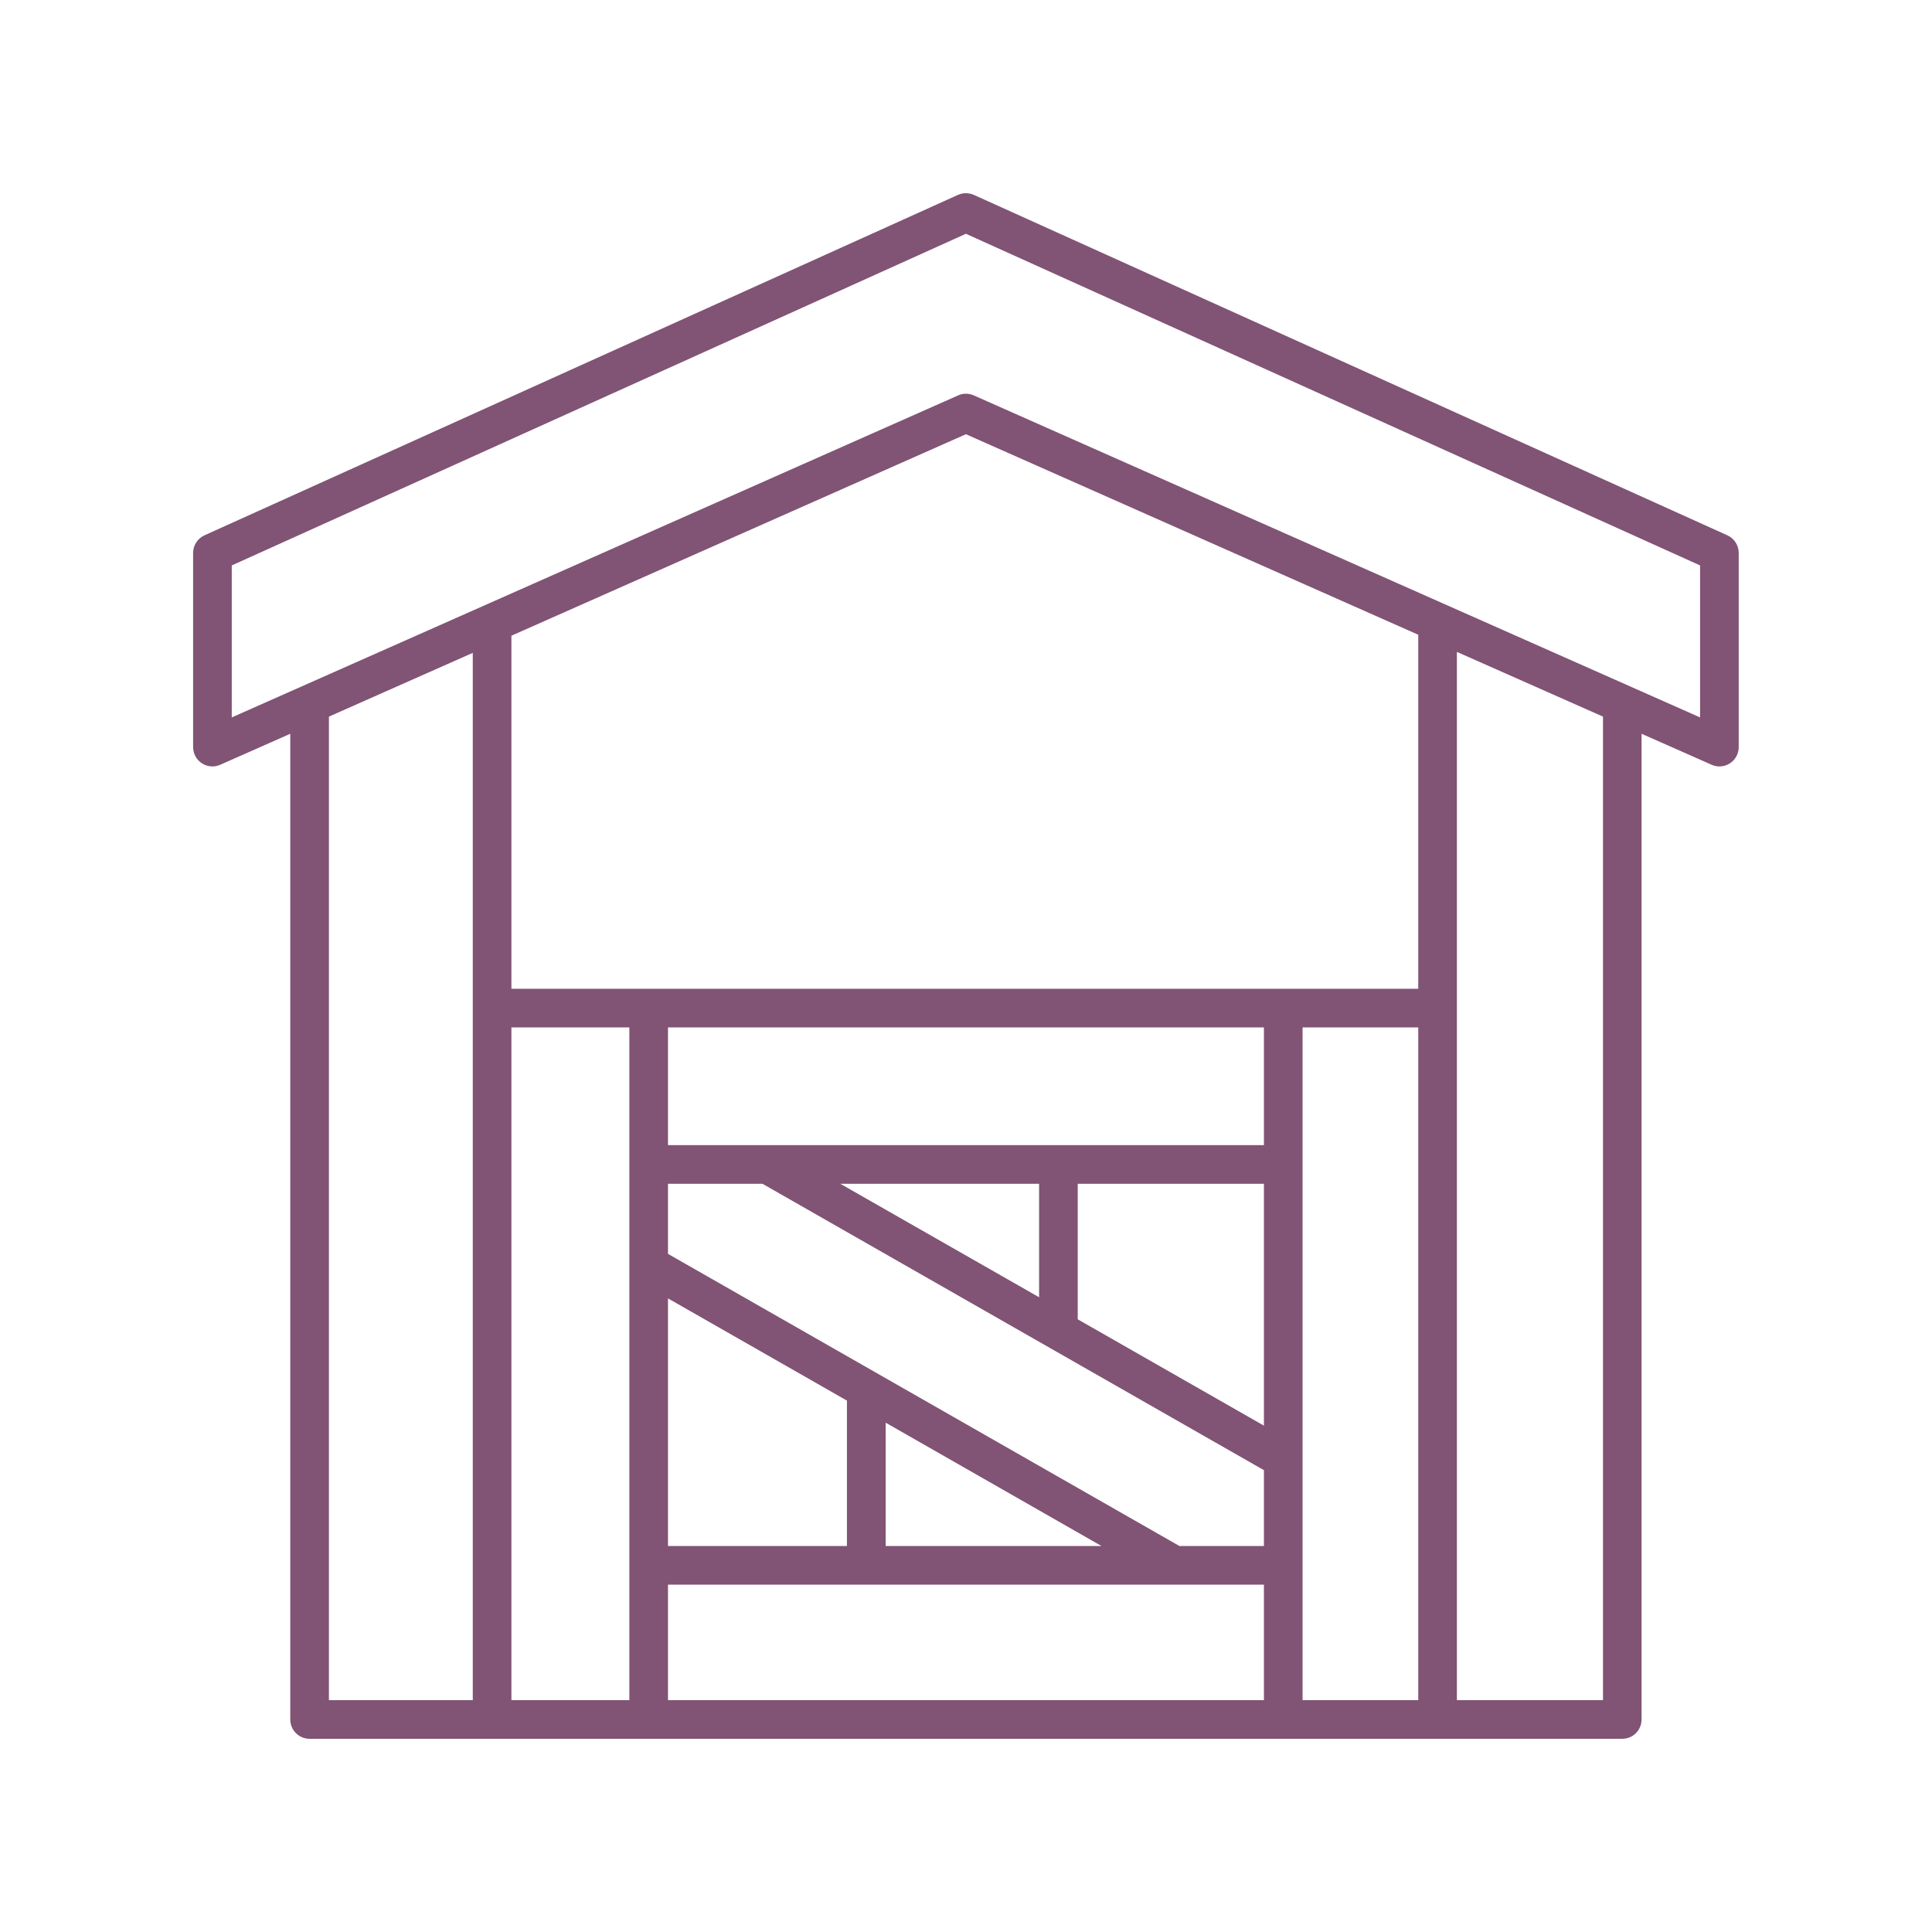
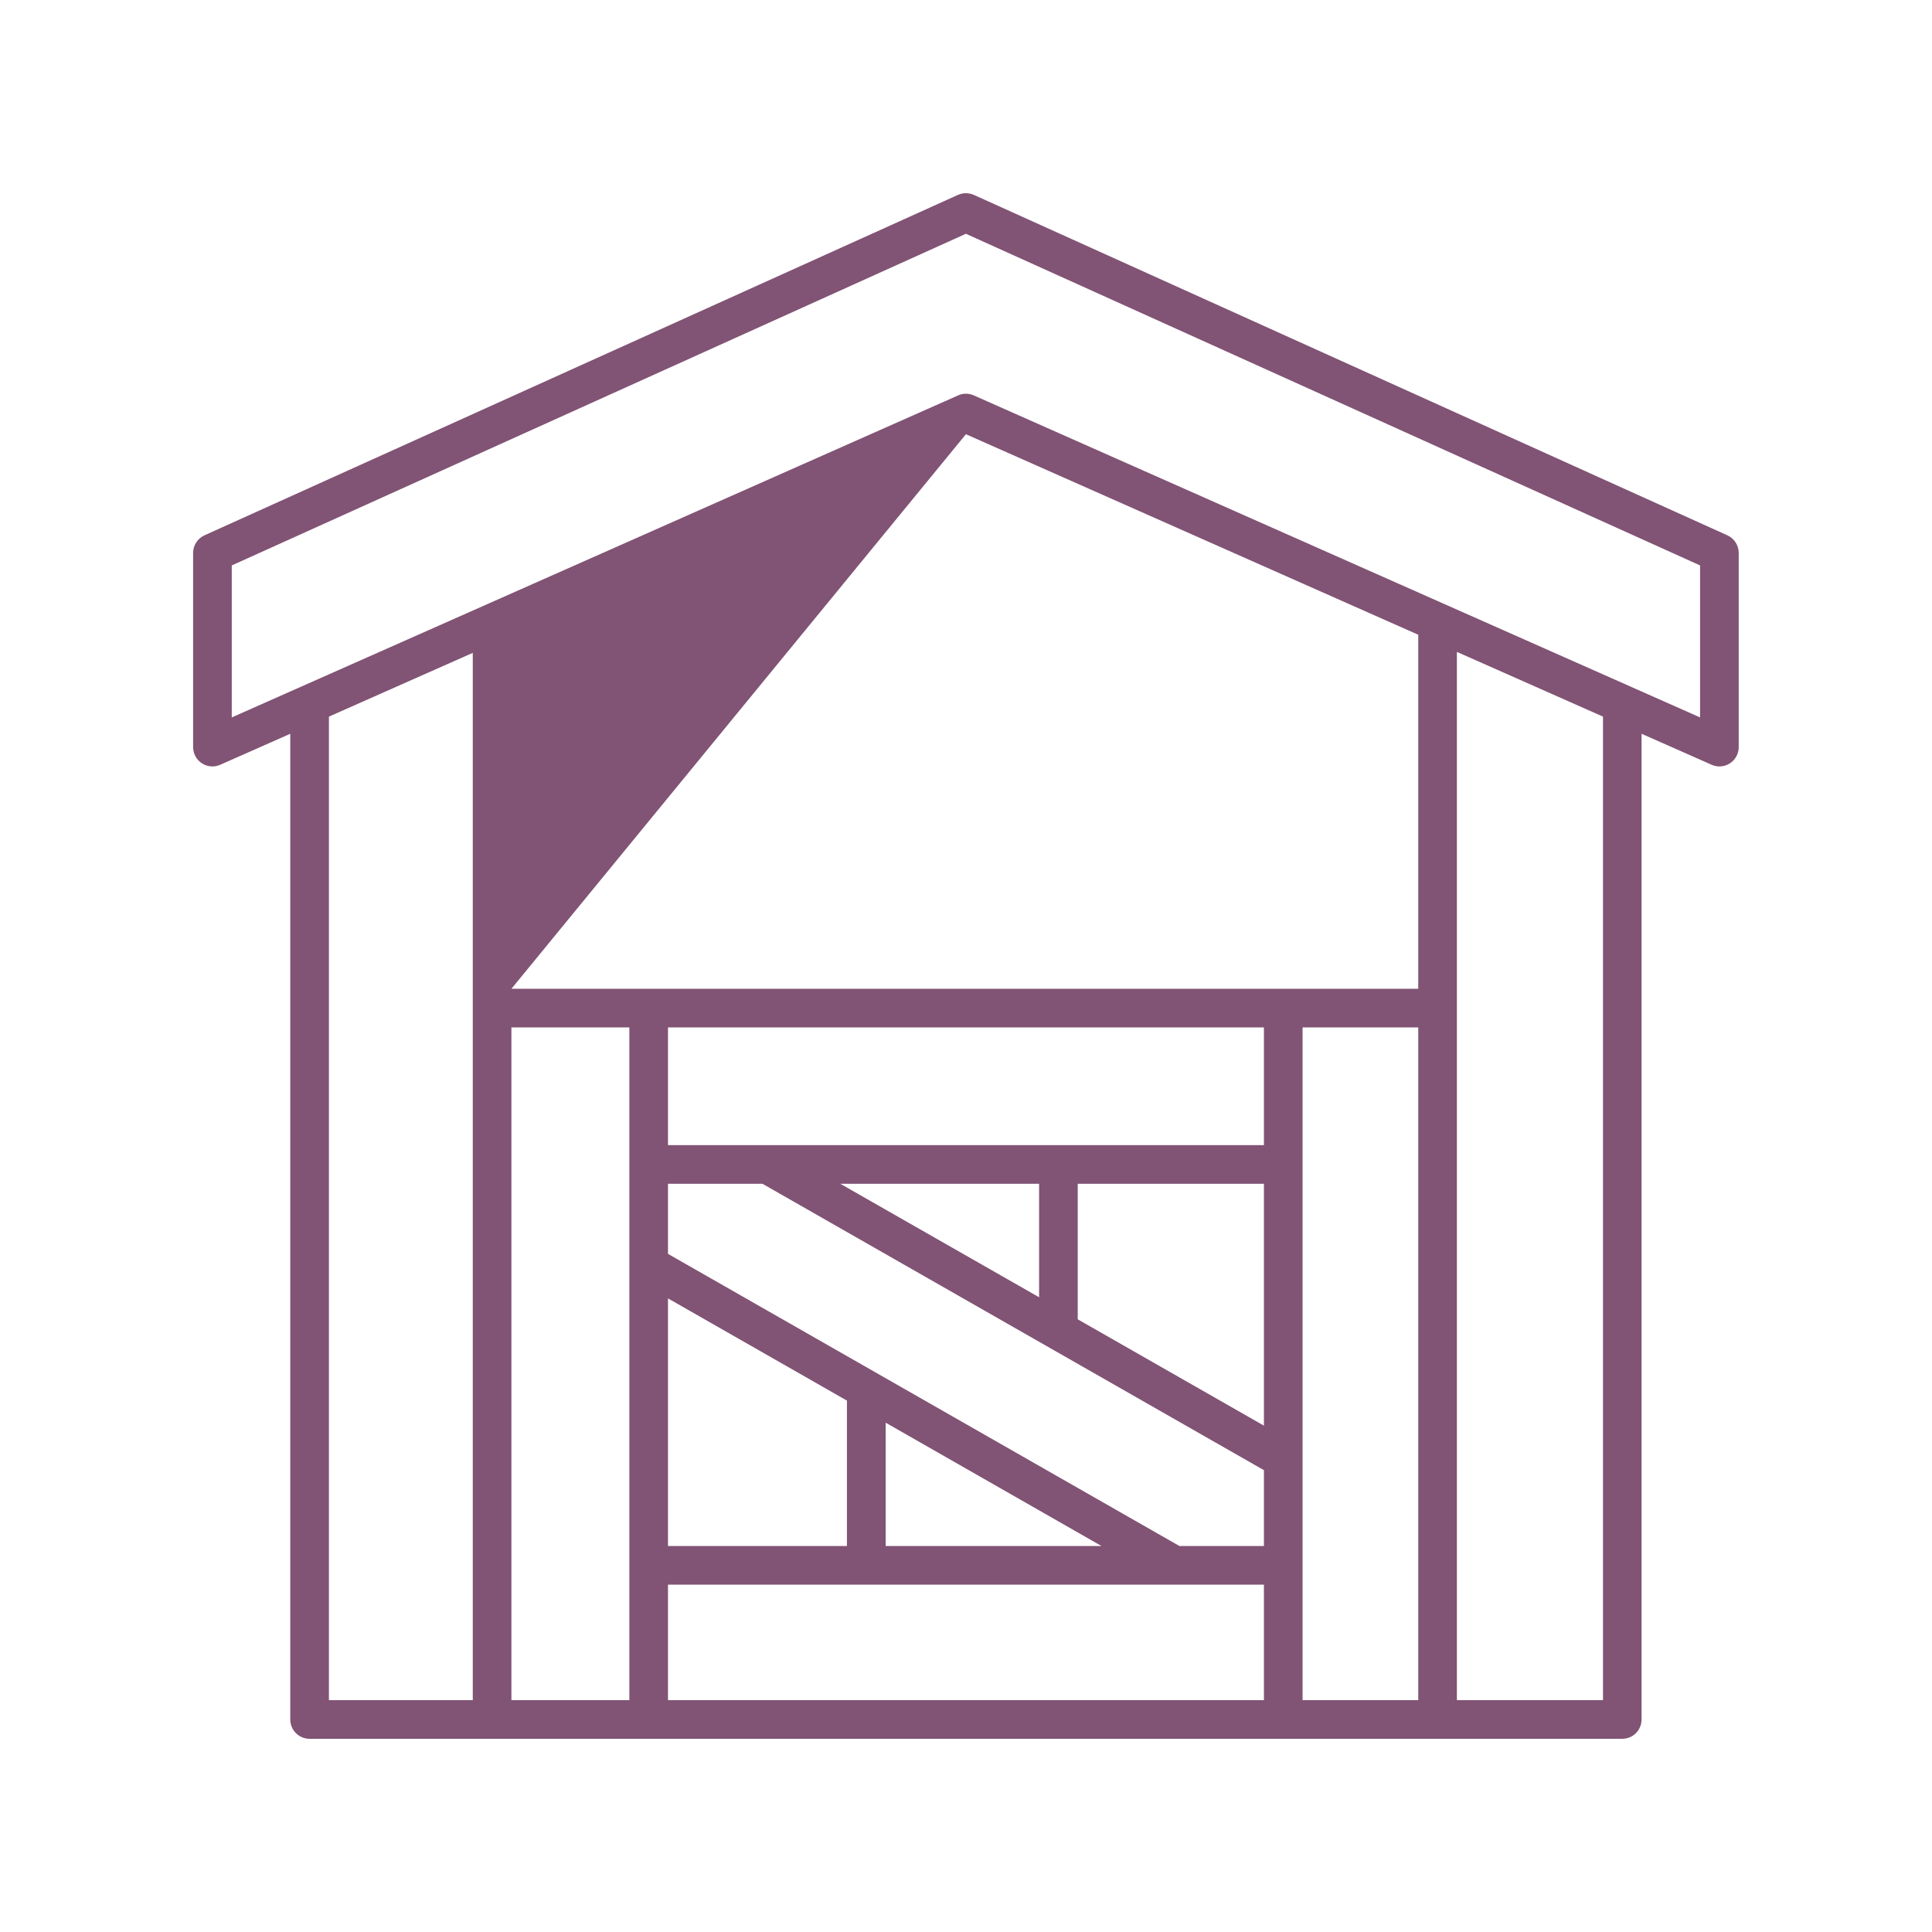
<svg xmlns="http://www.w3.org/2000/svg" width="24" height="24" viewBox="0 0 24 24" fill="none">
-   <path d="M21.458 6.65L12.098 2.421C12.035 2.393 11.963 2.393 11.9 2.421L2.54 6.65C2.454 6.689 2.399 6.775 2.399 6.869V9.281C2.399 9.362 2.44 9.438 2.508 9.482C2.576 9.527 2.662 9.533 2.736 9.5L3.606 9.115V21.36C3.606 21.493 3.713 21.6 3.846 21.6H20.152C20.285 21.6 20.392 21.493 20.392 21.36V9.115L21.262 9.5C21.293 9.514 21.326 9.521 21.359 9.521C21.405 9.521 21.451 9.508 21.49 9.482C21.558 9.438 21.599 9.362 21.599 9.281V6.869C21.599 6.775 21.544 6.689 21.458 6.65ZM4.086 8.902L5.873 8.11V21.12H4.086V8.902ZM6.353 12.763H7.818V21.12H6.353V12.763ZM8.298 16.129L10.521 17.399V19.205H8.298V16.129ZM11.002 17.673L13.683 19.205H11.002V17.673ZM14.651 19.205L8.298 15.576V14.705H9.471L15.701 18.263V19.205L14.651 19.205ZM15.701 17.71L13.388 16.389V14.705H15.701V17.71ZM12.908 16.115L10.438 14.705H12.908V16.115ZM15.701 14.225H8.298V12.763H15.701V14.225ZM8.298 19.685H15.701V21.12H8.298V19.685ZM16.181 12.763H17.618V21.12H16.181V12.763ZM17.618 12.283H6.353V7.897L11.999 5.394L17.618 7.885V12.283ZM19.913 21.12H18.098V8.098L19.913 8.902V21.12ZM21.119 8.912L12.097 4.912C12.066 4.898 12.032 4.891 11.999 4.891C11.966 4.891 11.933 4.898 11.902 4.912L2.879 8.912V7.024L11.999 2.904L21.119 7.024L21.119 8.912Z" fill="#815374" />
+   <path d="M21.458 6.65L12.098 2.421C12.035 2.393 11.963 2.393 11.9 2.421L2.54 6.65C2.454 6.689 2.399 6.775 2.399 6.869V9.281C2.399 9.362 2.44 9.438 2.508 9.482C2.576 9.527 2.662 9.533 2.736 9.5L3.606 9.115V21.36C3.606 21.493 3.713 21.6 3.846 21.6H20.152C20.285 21.6 20.392 21.493 20.392 21.36V9.115L21.262 9.5C21.293 9.514 21.326 9.521 21.359 9.521C21.405 9.521 21.451 9.508 21.49 9.482C21.558 9.438 21.599 9.362 21.599 9.281V6.869C21.599 6.775 21.544 6.689 21.458 6.65ZM4.086 8.902L5.873 8.11V21.12H4.086V8.902ZM6.353 12.763H7.818V21.12H6.353V12.763ZM8.298 16.129L10.521 17.399V19.205H8.298V16.129ZM11.002 17.673L13.683 19.205H11.002V17.673ZM14.651 19.205L8.298 15.576V14.705H9.471L15.701 18.263V19.205L14.651 19.205ZM15.701 17.71L13.388 16.389V14.705H15.701V17.71ZM12.908 16.115L10.438 14.705H12.908V16.115ZM15.701 14.225H8.298V12.763H15.701V14.225ZM8.298 19.685H15.701V21.12H8.298V19.685ZM16.181 12.763H17.618V21.12H16.181V12.763ZM17.618 12.283H6.353L11.999 5.394L17.618 7.885V12.283ZM19.913 21.12H18.098V8.098L19.913 8.902V21.12ZM21.119 8.912L12.097 4.912C12.066 4.898 12.032 4.891 11.999 4.891C11.966 4.891 11.933 4.898 11.902 4.912L2.879 8.912V7.024L11.999 2.904L21.119 7.024L21.119 8.912Z" fill="#815374" />
</svg>